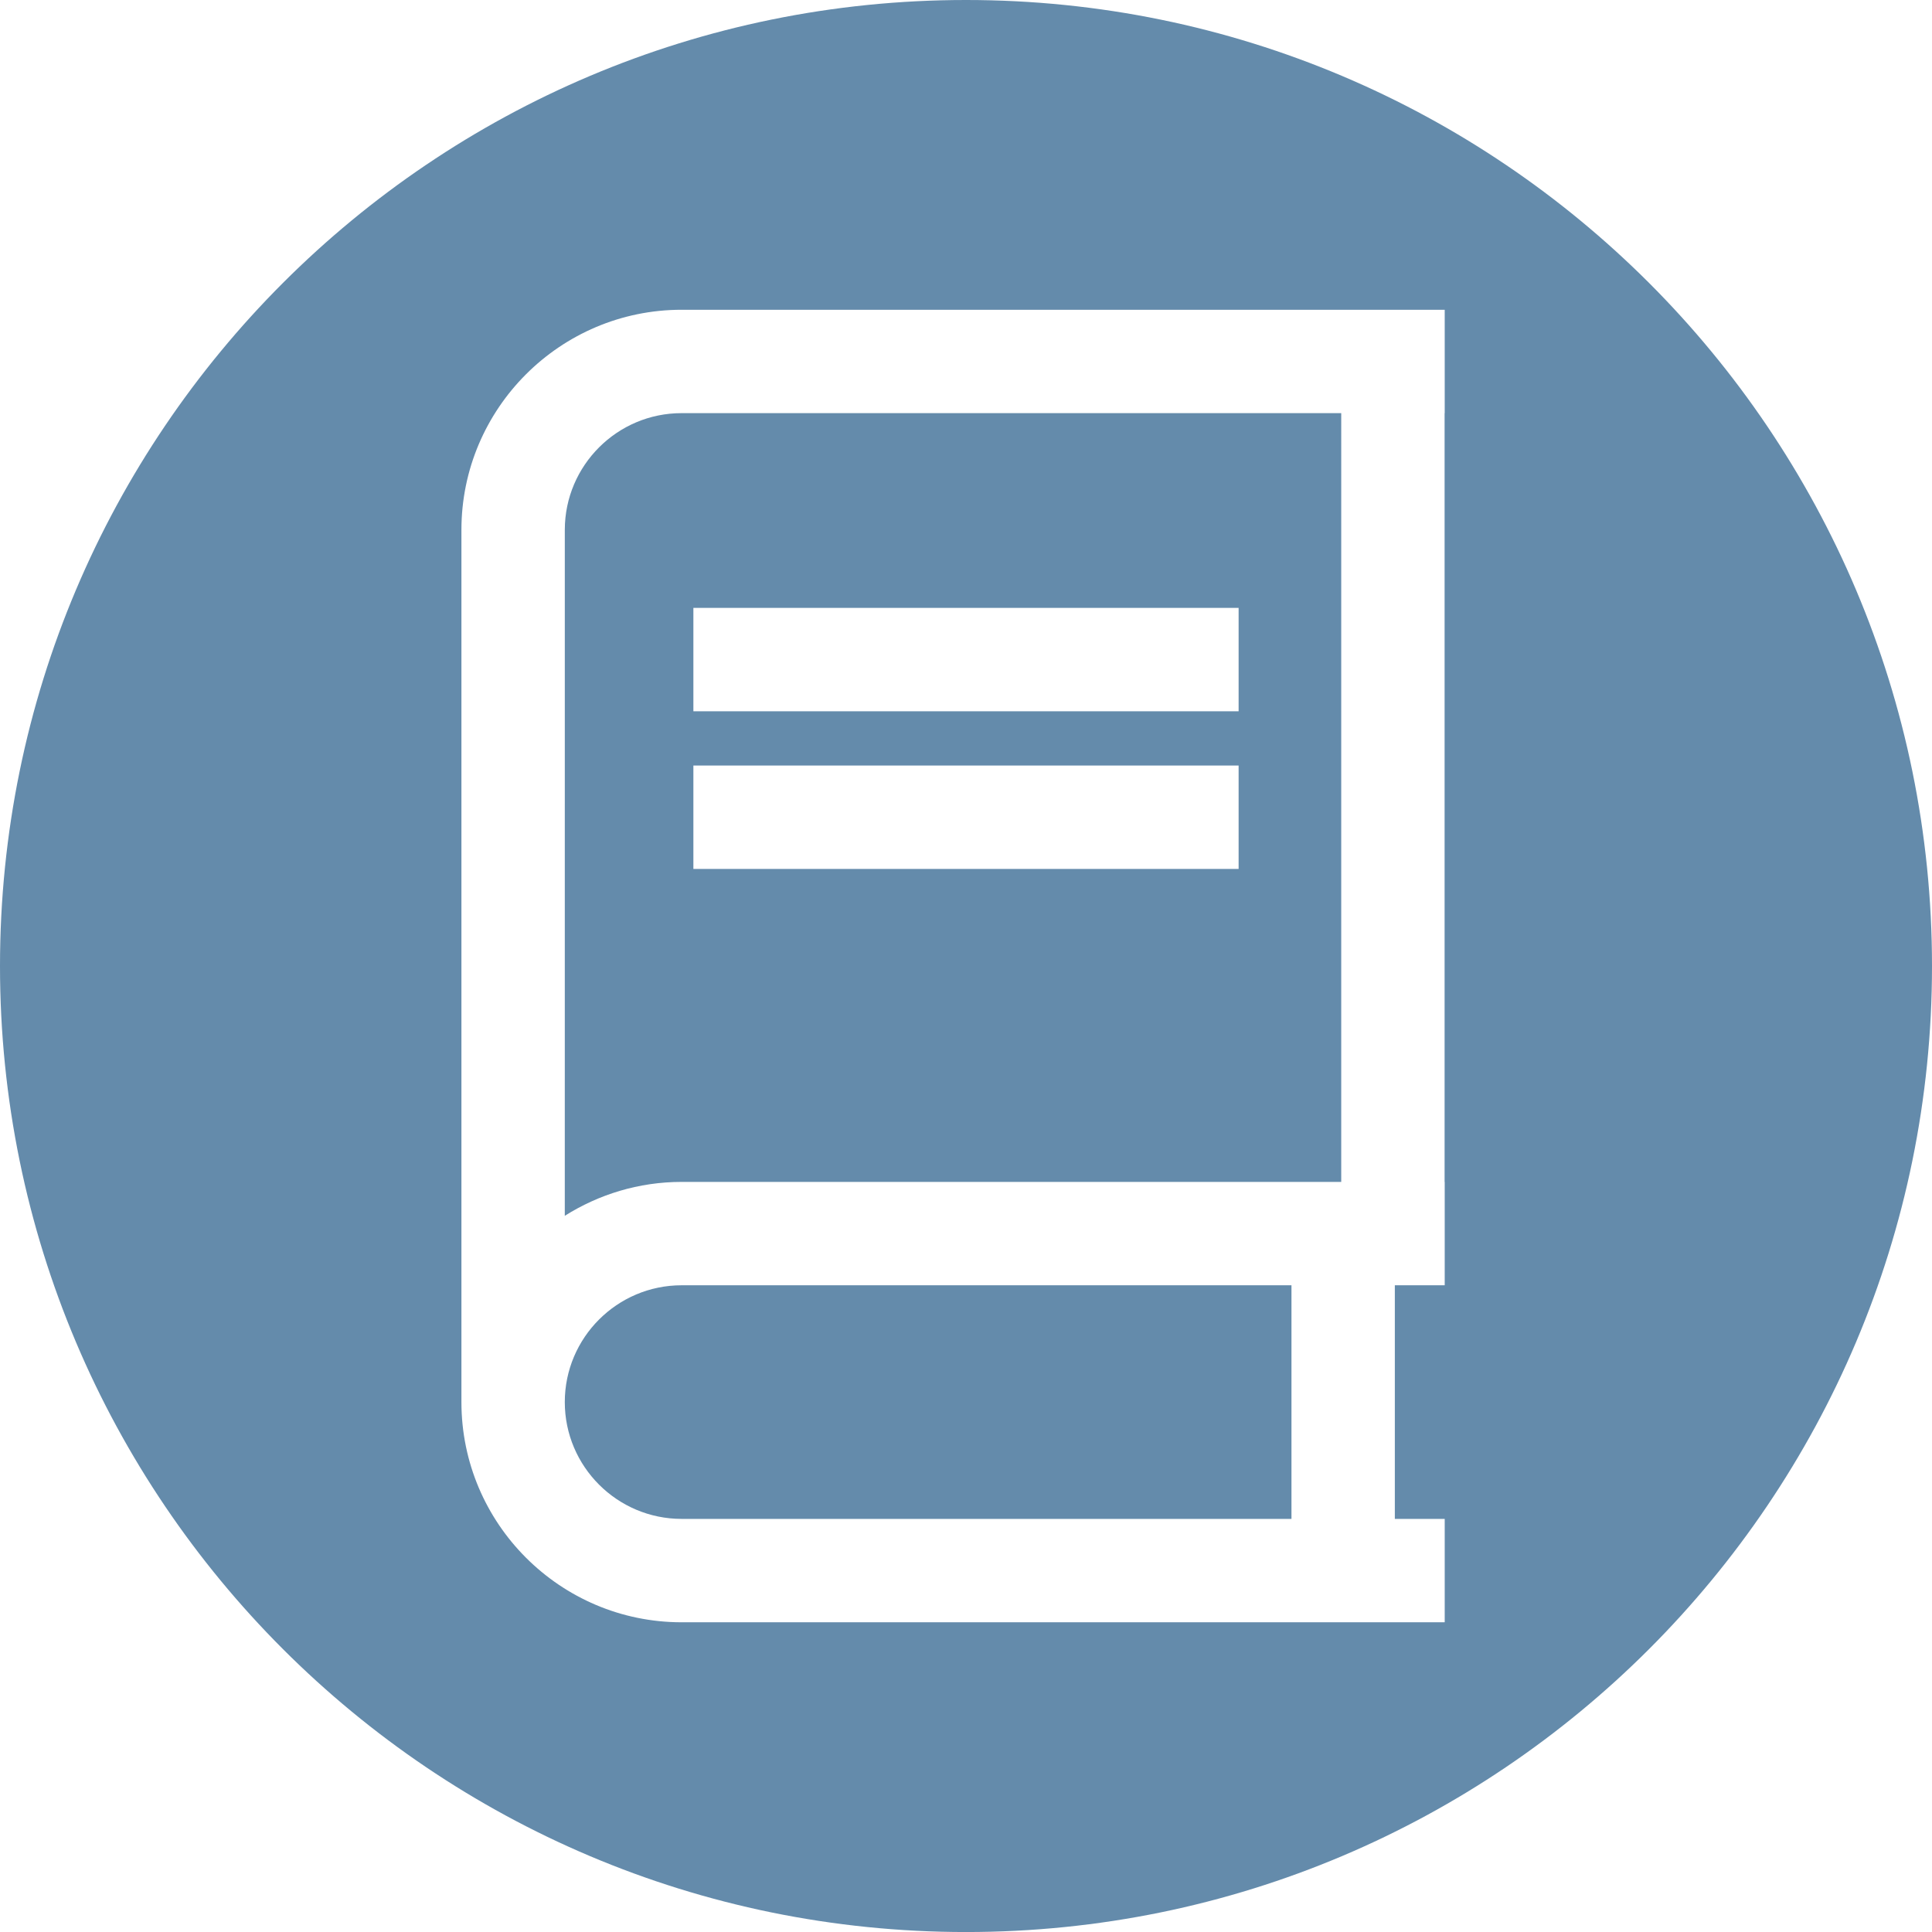
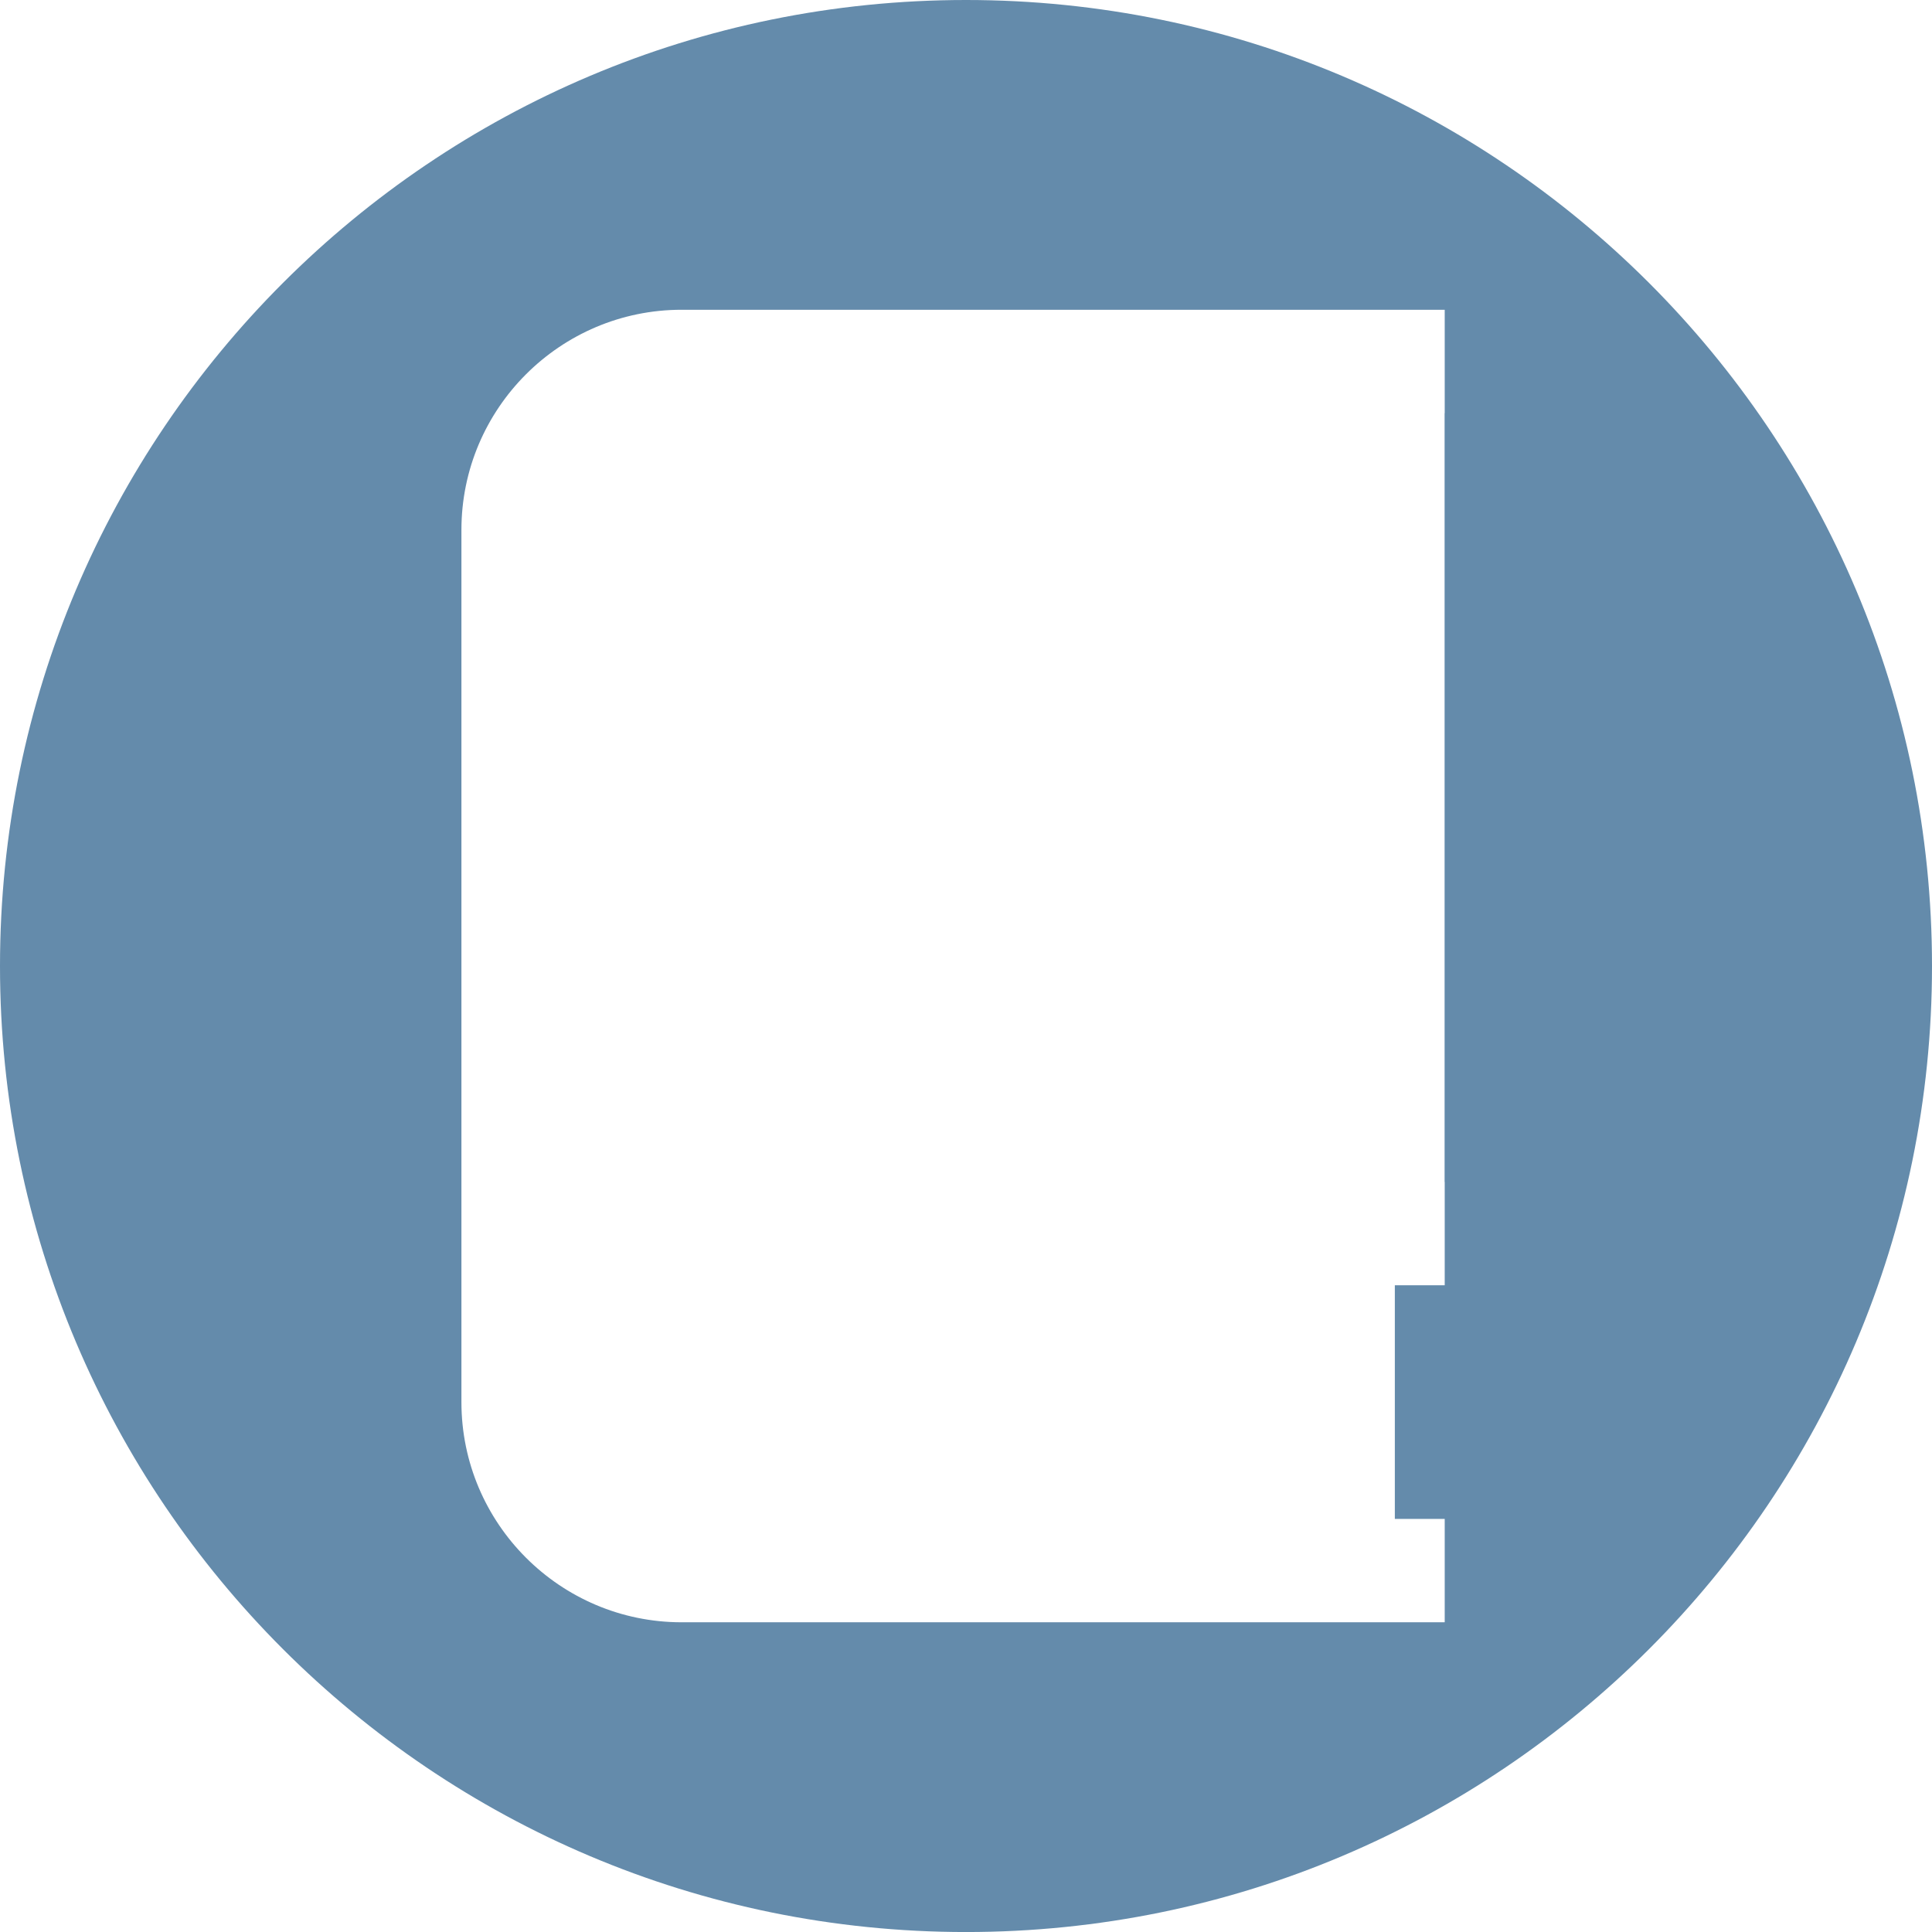
<svg xmlns="http://www.w3.org/2000/svg" version="1.1" id="Calque_1" x="0px" y="0px" width="130.832px" height="130.833px" viewBox="0 0 130.832 130.833" enable-background="new 0 0 130.832 130.833" xml:space="preserve">
  <g>
-     <path fill="#648BAB" d="M38.247,94.947c0,4.361,3.549,7.91,7.91,7.91h41.299v-15.82H46.157   C41.796,87.037,38.247,90.586,38.247,94.947z" />
-     <path fill="#648BAB" d="M38.248,35.865l-0.001,46.467c2.296-1.445,5.003-2.295,7.91-2.295h44.669V27.977H46.157   C41.802,27.977,38.259,31.514,38.248,35.865z M46.955,41.166h36.922v7H46.955V41.166z M46.955,51.842h36.922v7.002H46.955V51.842z" />
    <path fill="#648BAB" d="M65.416,0C29.288,0,0,29.287,0,65.418c0,36.127,29.288,65.416,65.416,65.416   c36.129,0,65.416-29.289,65.416-65.416C130.832,29.287,101.545,0,65.416,0z M97.834,27.977h-0.008v52.061h0.008v7h-3.378v15.82   h3.378v7H46.157c-8.222,0-14.91-6.689-14.91-14.91V35.885h0.033h-0.033c0-8.221,6.688-14.908,14.91-14.908h51.677V27.977z" />
  </g>
</svg>